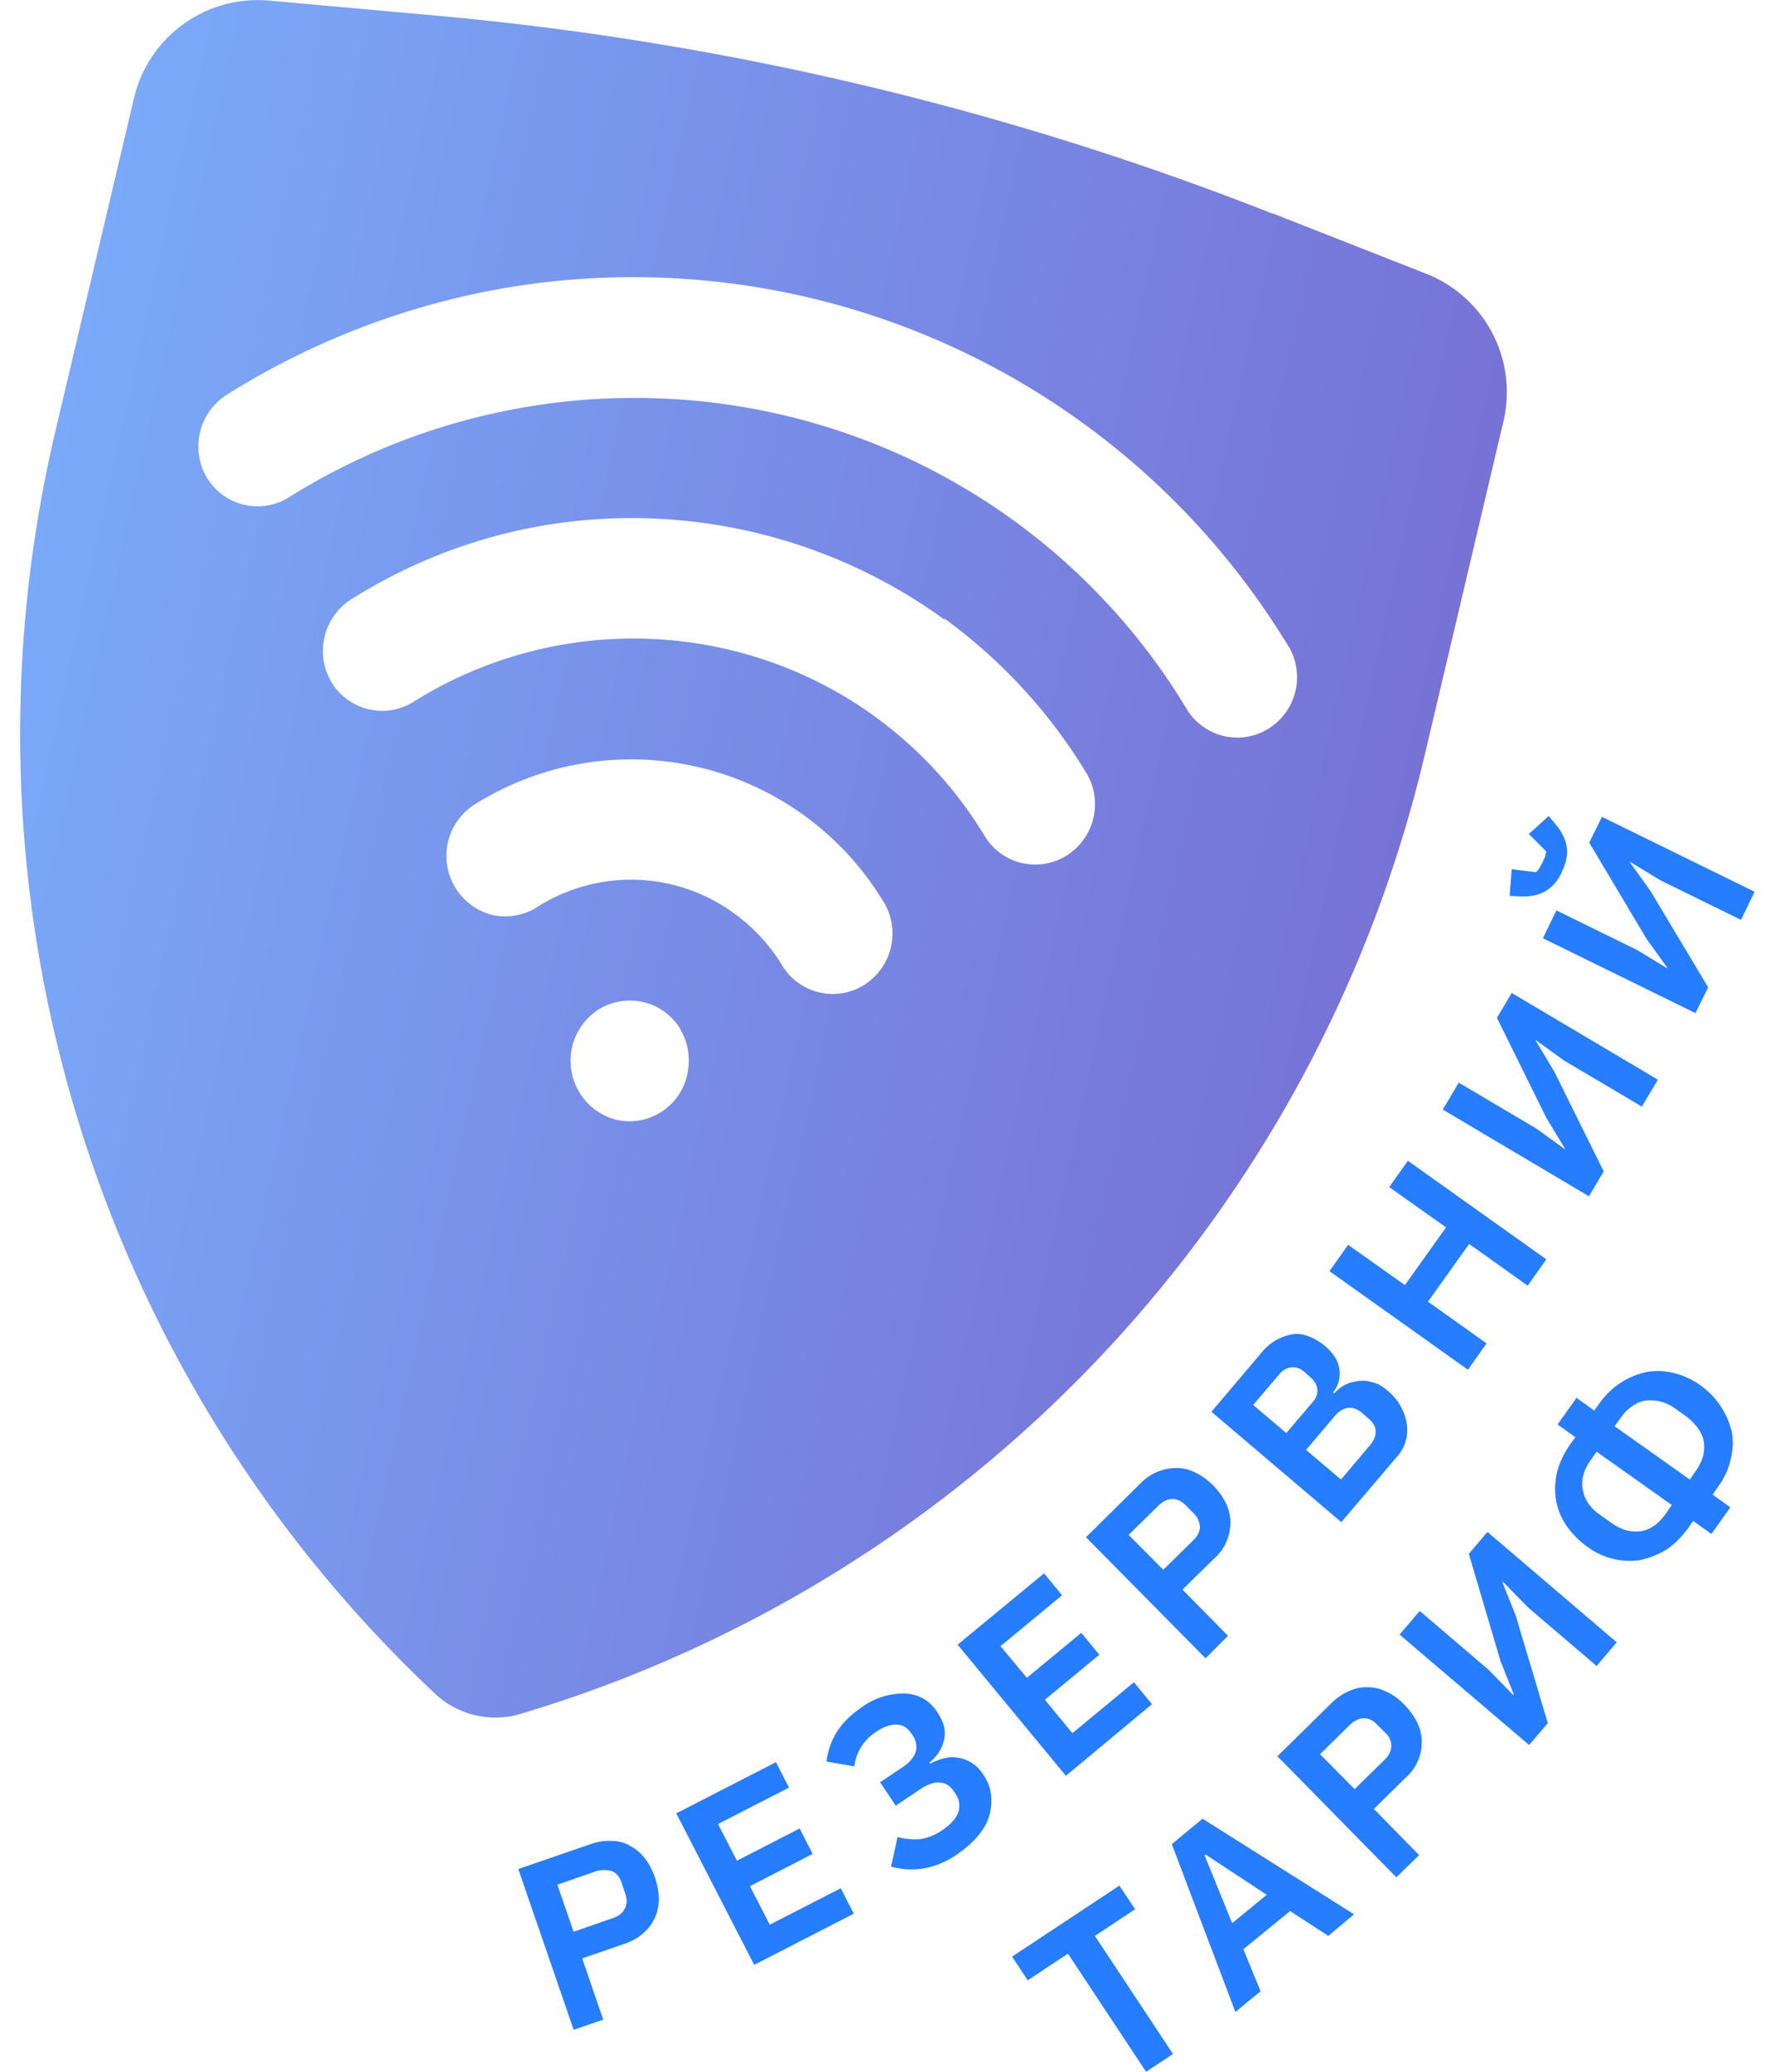
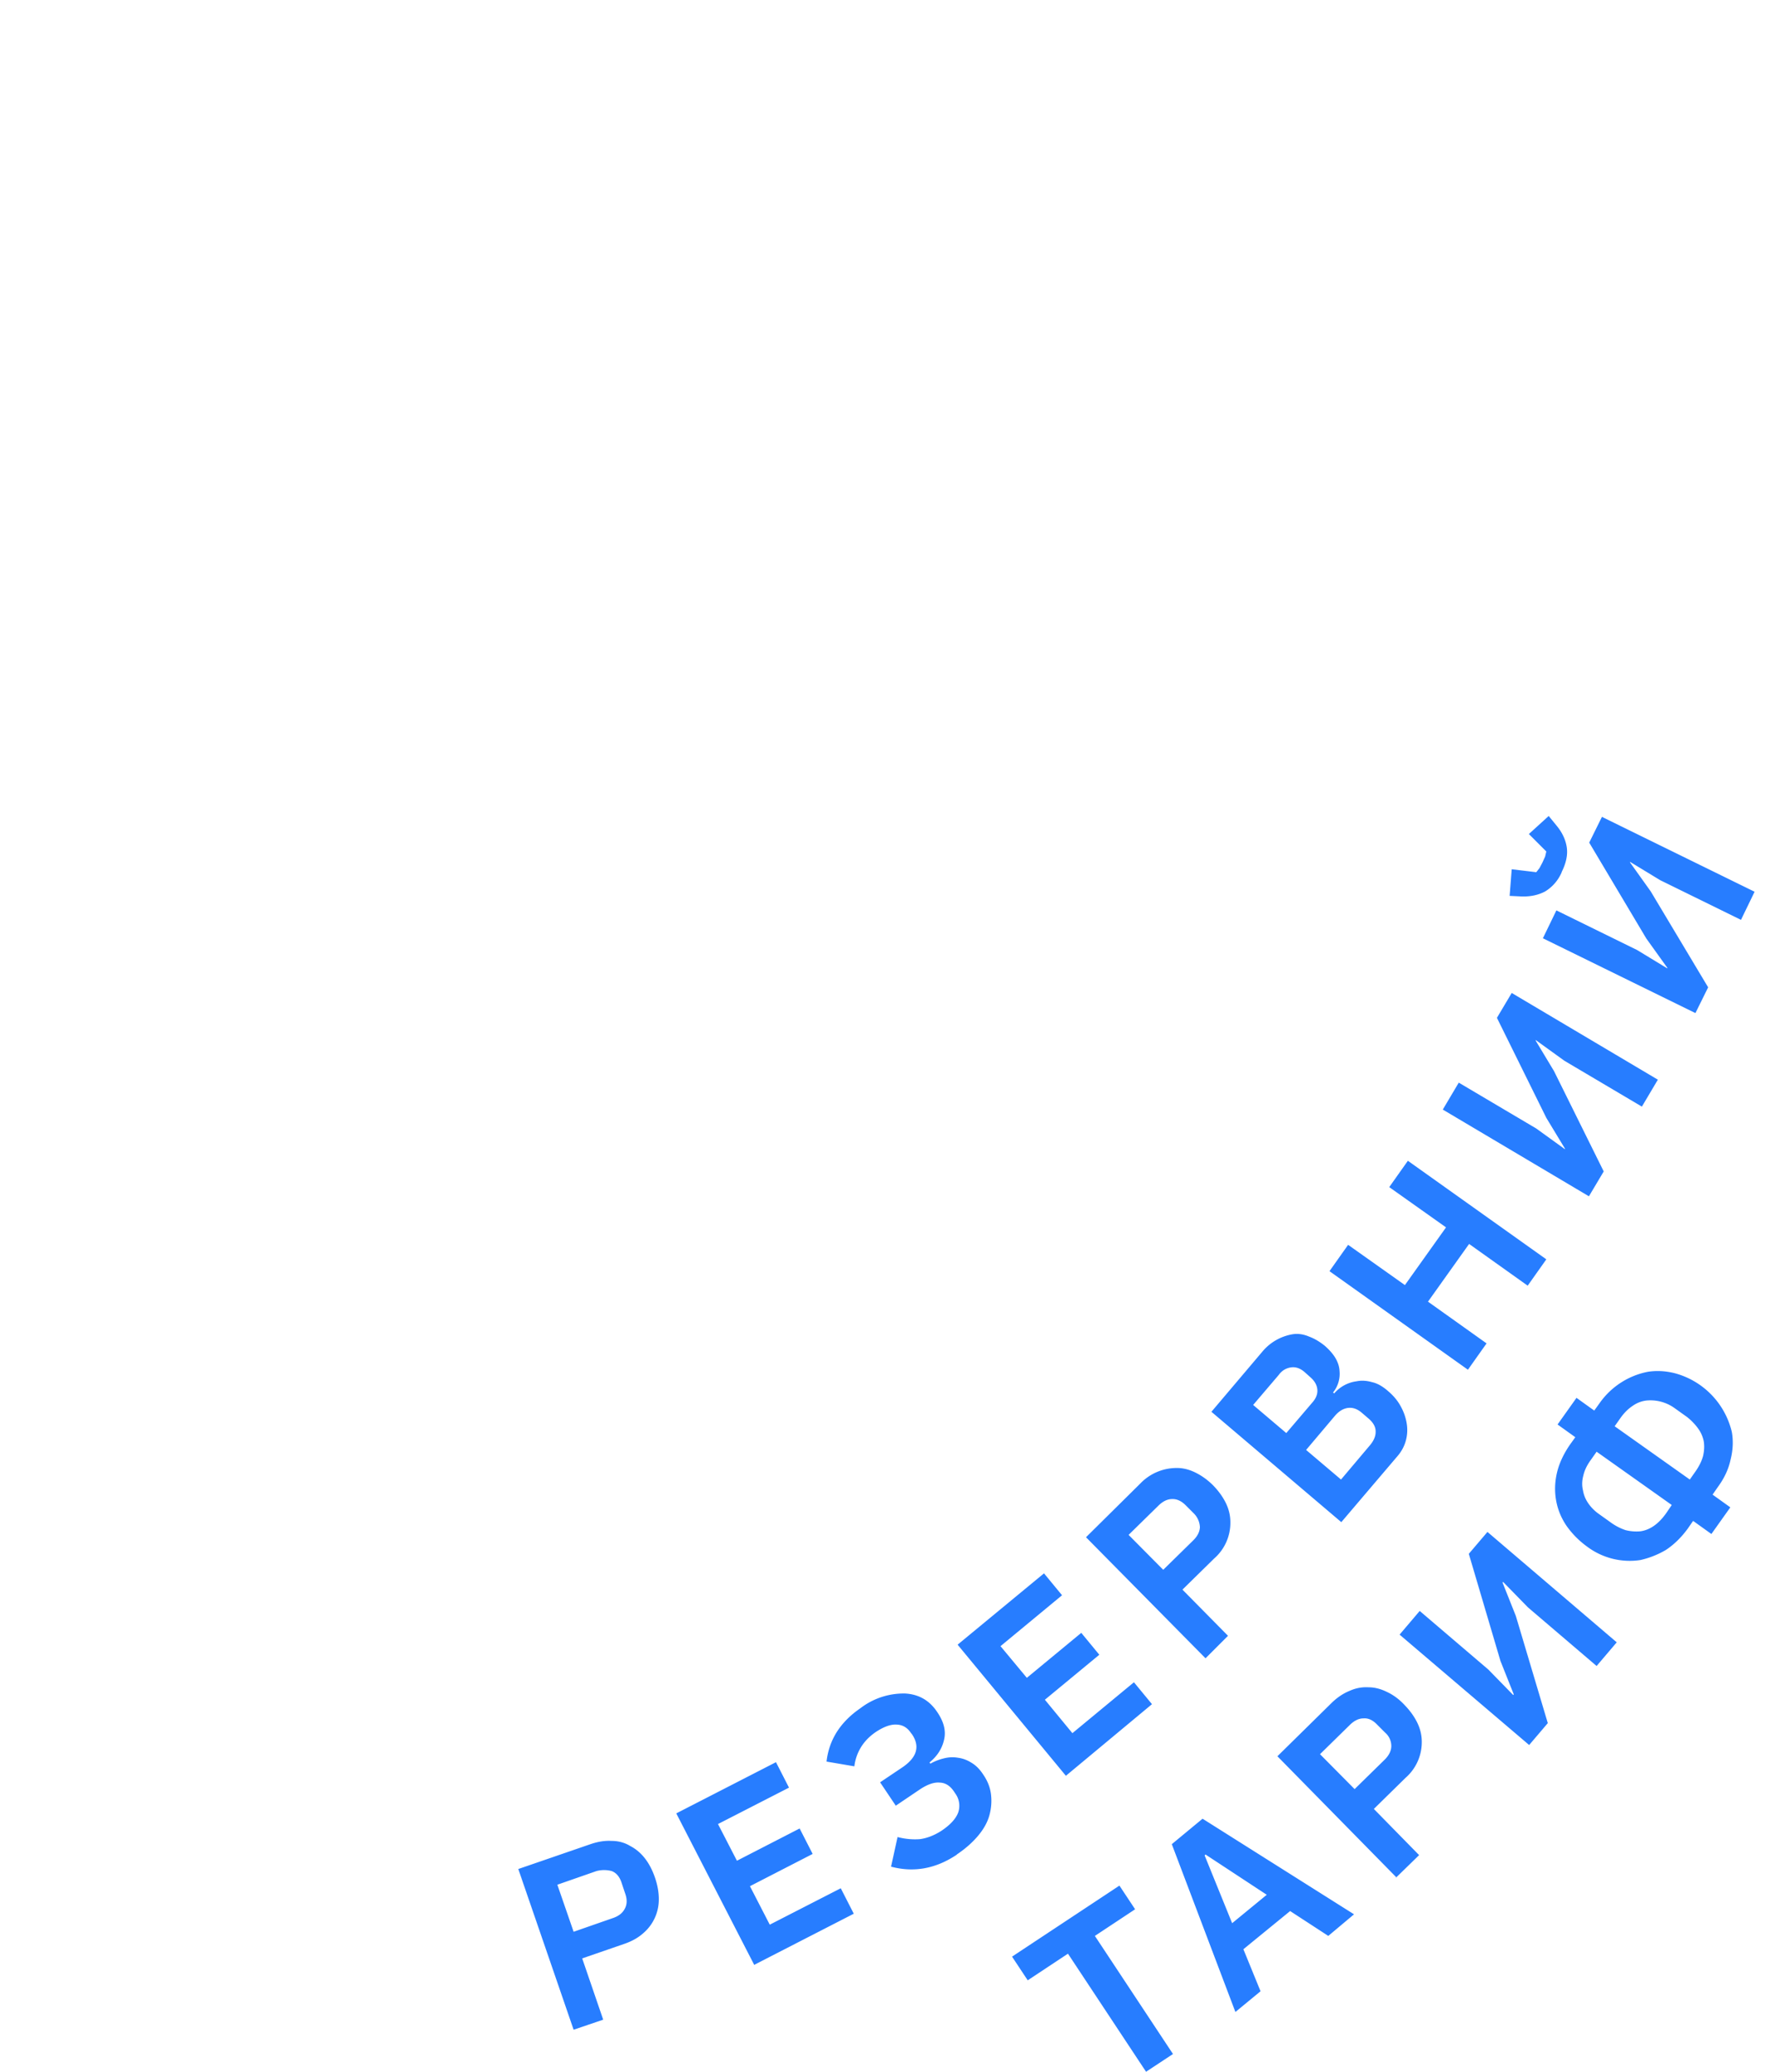
<svg xmlns="http://www.w3.org/2000/svg" width="60" height="70" viewBox="0 0 60 70">
  <defs>
    <linearGradient id="a" x1="-4.69" x2="55.43" y1="87.34" y2="74.13" gradientTransform="matrix(1 0 0 -1 0 111.75)" gradientUnits="userSpaceOnUse">
      <stop offset="0" stop-color="#277dff" />
      <stop offset="1" stop-color="#2006b4" />
    </linearGradient>
  </defs>
-   <path fill="rgba(241,241,241,.5)" fill-rule="evenodd" d="m43.02 7.21 5.19 2.04a4.3 4.3 0 0 1 2.61 4.99l-2.66 11.27a44.5 44.5 0 0 1-30.57 32.4c-1.01.3-2.11.04-2.88-.68A44.5 44.5 0 0 1 1.87 14.58L4.53 3.31A4.3 4.3 0 0 1 9.1.02l5.56.5c9.72.87 19.27 3.12 28.36 6.7ZM23 34.77a2 2 0 0 0-2.77-.66 2.06 2.06 0 0 0 .58 3.72 2 2 0 0 0 2.42-1.52c.12-.53.04-1.08-.24-1.54Zm6.86-4.31a9.96 9.96 0 0 0-13.83-3.27 2.06 2.06 0 0 0 .59 3.72c.52.12 1.07.03 1.52-.25a5.9 5.9 0 0 1 6.7.22 6 6 0 0 1 1.6 1.74 2 2 0 0 0 2.77.66 2.06 2.06 0 0 0 .66-2.81Zm2.06-9.53a18 18 0 0 0-13.46-3.19c-2.35.39-4.6 1.25-6.62 2.53a2.07 2.07 0 0 0-.63 2.79 2 2 0 0 0 2.74.67 14 14 0 0 1 10.64-1.79 13.8 13.8 0 0 1 8.72 6.35 2 2 0 0 0 2.74.62 2.05 2.05 0 0 0 .68-2.78 18 18 0 0 0-4.79-5.22Zm11.64.92A25.9 25.9 0 0 0 17.19 9.71a26 26 0 0 0-9.56 3.65A2.07 2.07 0 0 0 7 16.15a2 2 0 0 0 2.74.67 22 22 0 0 1 16.71-2.8A21.7 21.7 0 0 1 40.14 24a2 2 0 0 0 2.74.62 2.05 2.05 0 0 0 .68-2.78Z" />
-   <path fill="url(#a)" fill-opacity=".6" fill-rule="evenodd" d="m43.02 7.21 5.19 2.04a4.3 4.3 0 0 1 2.61 4.99l-2.66 11.27a44.5 44.5 0 0 1-30.57 32.4c-1.01.3-2.11.04-2.88-.68A44.5 44.5 0 0 1 1.87 14.58L4.53 3.31A4.3 4.3 0 0 1 9.1.02l5.56.5c9.72.87 19.27 3.12 28.36 6.7ZM23 34.77a2 2 0 0 0-2.77-.66 2.06 2.06 0 0 0 .58 3.72 2 2 0 0 0 2.42-1.52c.12-.53.04-1.08-.24-1.54Zm6.86-4.31a9.96 9.96 0 0 0-13.83-3.27 2.06 2.06 0 0 0 .59 3.72c.52.12 1.07.03 1.52-.25a5.9 5.9 0 0 1 6.7.22 6 6 0 0 1 1.6 1.74 2 2 0 0 0 2.77.66 2.06 2.06 0 0 0 .66-2.81Zm2.06-9.53a18 18 0 0 0-13.46-3.19c-2.35.39-4.6 1.25-6.62 2.53a2.07 2.07 0 0 0-.63 2.79 2 2 0 0 0 2.74.67 14 14 0 0 1 10.64-1.79 13.8 13.8 0 0 1 8.72 6.35 2 2 0 0 0 2.74.62 2.05 2.05 0 0 0 .68-2.78 18 18 0 0 0-4.79-5.22Zm11.64.92A25.9 25.9 0 0 0 17.19 9.71a26 26 0 0 0-9.56 3.65A2.07 2.07 0 0 0 7 16.15a2 2 0 0 0 2.74.67 22 22 0 0 1 16.71-2.8A21.7 21.7 0 0 1 40.14 24a2 2 0 0 0 2.74.62 2.05 2.05 0 0 0 .68-2.78Z" />
  <path fill="#277dff" d="m19.39 68.58-1.87-5.43 2.44-.84q.38-.13.71-.11.35 0 .63.17.29.15.5.42t.34.65.13.73a1.5 1.5 0 0 1-.54 1.16q-.25.22-.63.35l-1.42.49.71 2.07-1.03.35Zm0-3.31 1.32-.46q.3-.1.41-.32.12-.22.01-.52l-.12-.36q-.1-.3-.33-.39a1 1 0 0 0-.52 0l-1.32.46zm6.1 1.11-2.63-5.11 3.37-1.73.44.86-2.4 1.23.64 1.24 2.12-1.09.44.86-2.12 1.09.67 1.3 2.4-1.23.44.86-3.37 1.73Zm6.86-3.72q-1.07.72-2.23.41l.22-1q.39.1.76.07.36-.05.72-.28.45-.3.57-.62a.7.7 0 0 0-.09-.63l-.04-.06q-.2-.31-.49-.32-.29-.03-.69.24l-.8.54-.53-.79.76-.51q.73-.5.32-1.11l-.04-.05q-.18-.27-.48-.28-.29-.02-.69.24-.33.22-.52.53-.18.3-.22.64l-.94-.16q.06-.54.34-.99.29-.46.8-.81a2.4 2.4 0 0 1 1.52-.5q.7.04 1.09.64.33.49.22.93-.1.44-.49.76l.03.04q.21-.12.46-.18.24-.06.47-.02.24.03.46.17.22.13.39.39.23.33.27.69t-.06.71-.39.69-.71.62ZM36.03 60l-3.66-4.43 2.92-2.41.61.74-2.08 1.72.89 1.07 1.84-1.52.61.74-1.84 1.52.93 1.13 2.08-1.72.61.74zm4.72-3.97-4.04-4.09 1.84-1.82a1.7 1.7 0 0 1 1.24-.52q.31 0 .63.16t.59.43q.28.29.43.6t.15.64a1.6 1.6 0 0 1-.55 1.23l-1.07 1.05 1.54 1.56zm-1.43-2.99 1-.98q.23-.22.24-.46a.7.7 0 0 0-.21-.47l-.27-.27q-.22-.22-.46-.21-.24 0-.47.23l-1 .98zm1.63-5.34 1.72-2.03a1.7 1.7 0 0 1 1.03-.59q.27-.04.55.08.27.1.53.31.25.22.37.43t.13.42a1 1 0 0 1-.22.73l.04.03a1.2 1.2 0 0 1 .76-.41q.24-.05.52.03.27.06.55.31.27.23.42.51.15.27.2.57t-.03.59-.29.53l-1.89 2.22-4.38-3.72Zm4.38 2.29.98-1.16q.2-.24.19-.47 0-.23-.25-.44l-.21-.18q-.23-.2-.47-.17t-.44.26l-.98 1.16zm-1.85-1.57.87-1.02q.2-.22.18-.45t-.24-.42l-.19-.17q-.22-.19-.45-.16a.6.6 0 0 0-.42.25l-.87 1.02zm6.18-6.39-1.39 1.95 1.98 1.41-.63.89-4.68-3.33.63-.89 1.92 1.36 1.39-1.95-1.92-1.36.63-.89 4.68 3.33-.63.89zm-.89-4.54.54-.91 2.62 1.55.97.7v-.02l-.63-1.04-1.67-3.38.5-.84 4.94 2.93-.54.91-2.62-1.55-.97-.7v.02l.62 1.03 1.68 3.39-.5.84zm3.38-5.78.46-.95 2.73 1.34 1.02.62v-.02l-.71-.99-1.93-3.24.43-.87 5.16 2.53-.46.95-2.73-1.34-1.02-.62v.02l.7.98 1.94 3.24-.43.87-5.16-2.53Zm.64-2.24a1.4 1.4 0 0 1-.56.65q-.34.18-.78.17l-.42-.02.07-.9.83.1.11-.14.1-.19.09-.2.04-.17-.59-.59.67-.61.27.33q.28.34.34.72t-.17.84ZM37.01 65.41l2.64 3.99-.91.6-2.64-3.99-1.36.9-.53-.8 3.63-2.4.53.8zm7.89 0-1.29-.84-1.58 1.29.58 1.42-.85.7-2.15-5.67 1.04-.86 5.12 3.23zm-4.15-2.75-.03.03.93 2.29 1.17-.96zm6.46.78-4.03-4.1 1.84-1.81q.28-.27.6-.4.31-.14.64-.12.31 0 .63.16.32.15.59.44.28.29.43.6t.15.64a1.6 1.6 0 0 1-.55 1.22l-1.07 1.05 1.53 1.56-.78.76Zm-1.42-2.99 1-.98q.23-.22.24-.46a.6.6 0 0 0-.21-.47l-.27-.27q-.22-.23-.46-.21-.24 0-.47.23l-1 .98zm1.52-5.22.68-.8 2.32 1.98.84.86.02-.02-.45-1.13-1.07-3.62.63-.74 4.37 3.73-.68.8-2.32-1.98-.84-.86-.02.02.45 1.13 1.08 3.62-.63.74zm9.92-3.84-.18.26q-.33.45-.74.72a3 3 0 0 1-.86.34 2.4 2.4 0 0 1-1.81-.46 3 3 0 0 1-.69-.7q-.27-.4-.35-.86t.03-.93.44-.95l.18-.25-.6-.43.64-.9.6.43.18-.25a2.6 2.6 0 0 1 1.63-1.06q.45-.07.92.05a2.7 2.7 0 0 1 1.92 1.98q.08.45-.04.93-.1.48-.43.93l-.18.26.6.43-.64.9-.6-.43Zm-.72-.54-2.54-1.8-.19.27q-.2.27-.26.54-.07.26-.01.5.04.24.19.45t.37.36l.42.3q.22.15.46.23.24.06.49.04.24-.03.46-.18t.42-.43zm.8-1.13q.19-.27.26-.53.06-.27.02-.5-.05-.24-.2-.44a2 2 0 0 0-.36-.37l-.42-.3a1.4 1.4 0 0 0-.95-.26 1 1 0 0 0-.47.18q-.23.15-.42.42l-.19.27 2.54 1.8z" />
</svg>